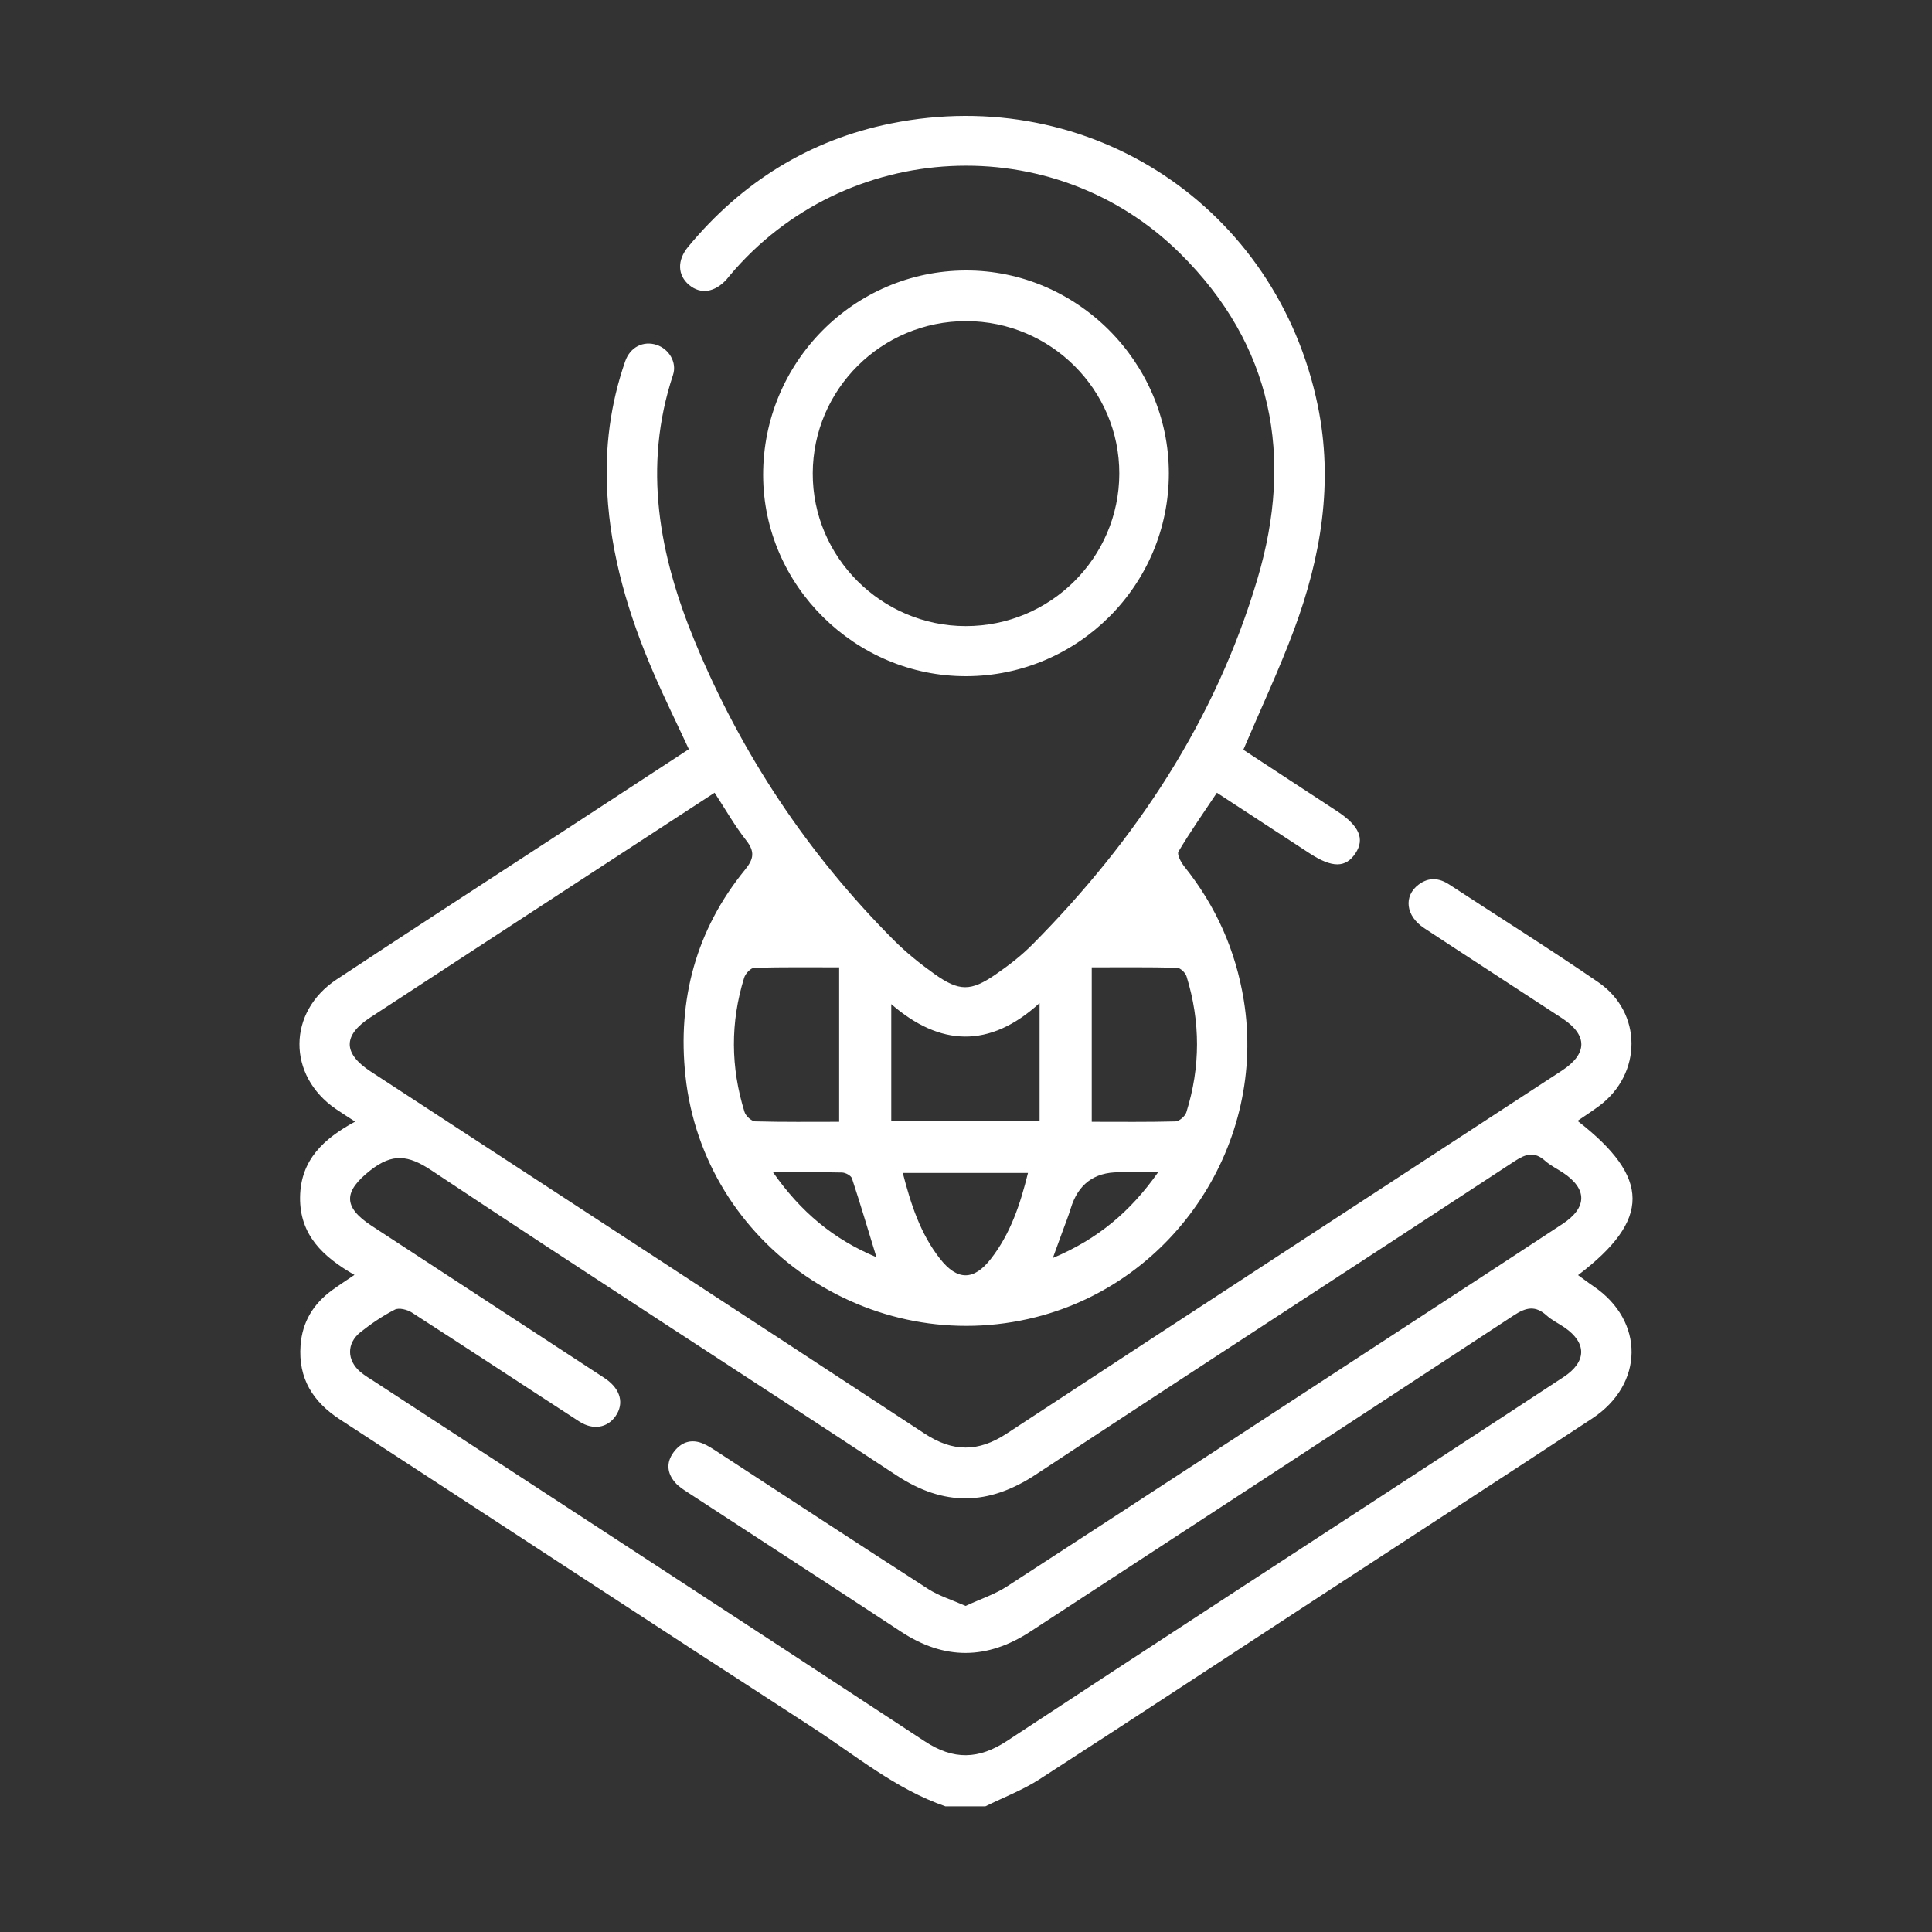
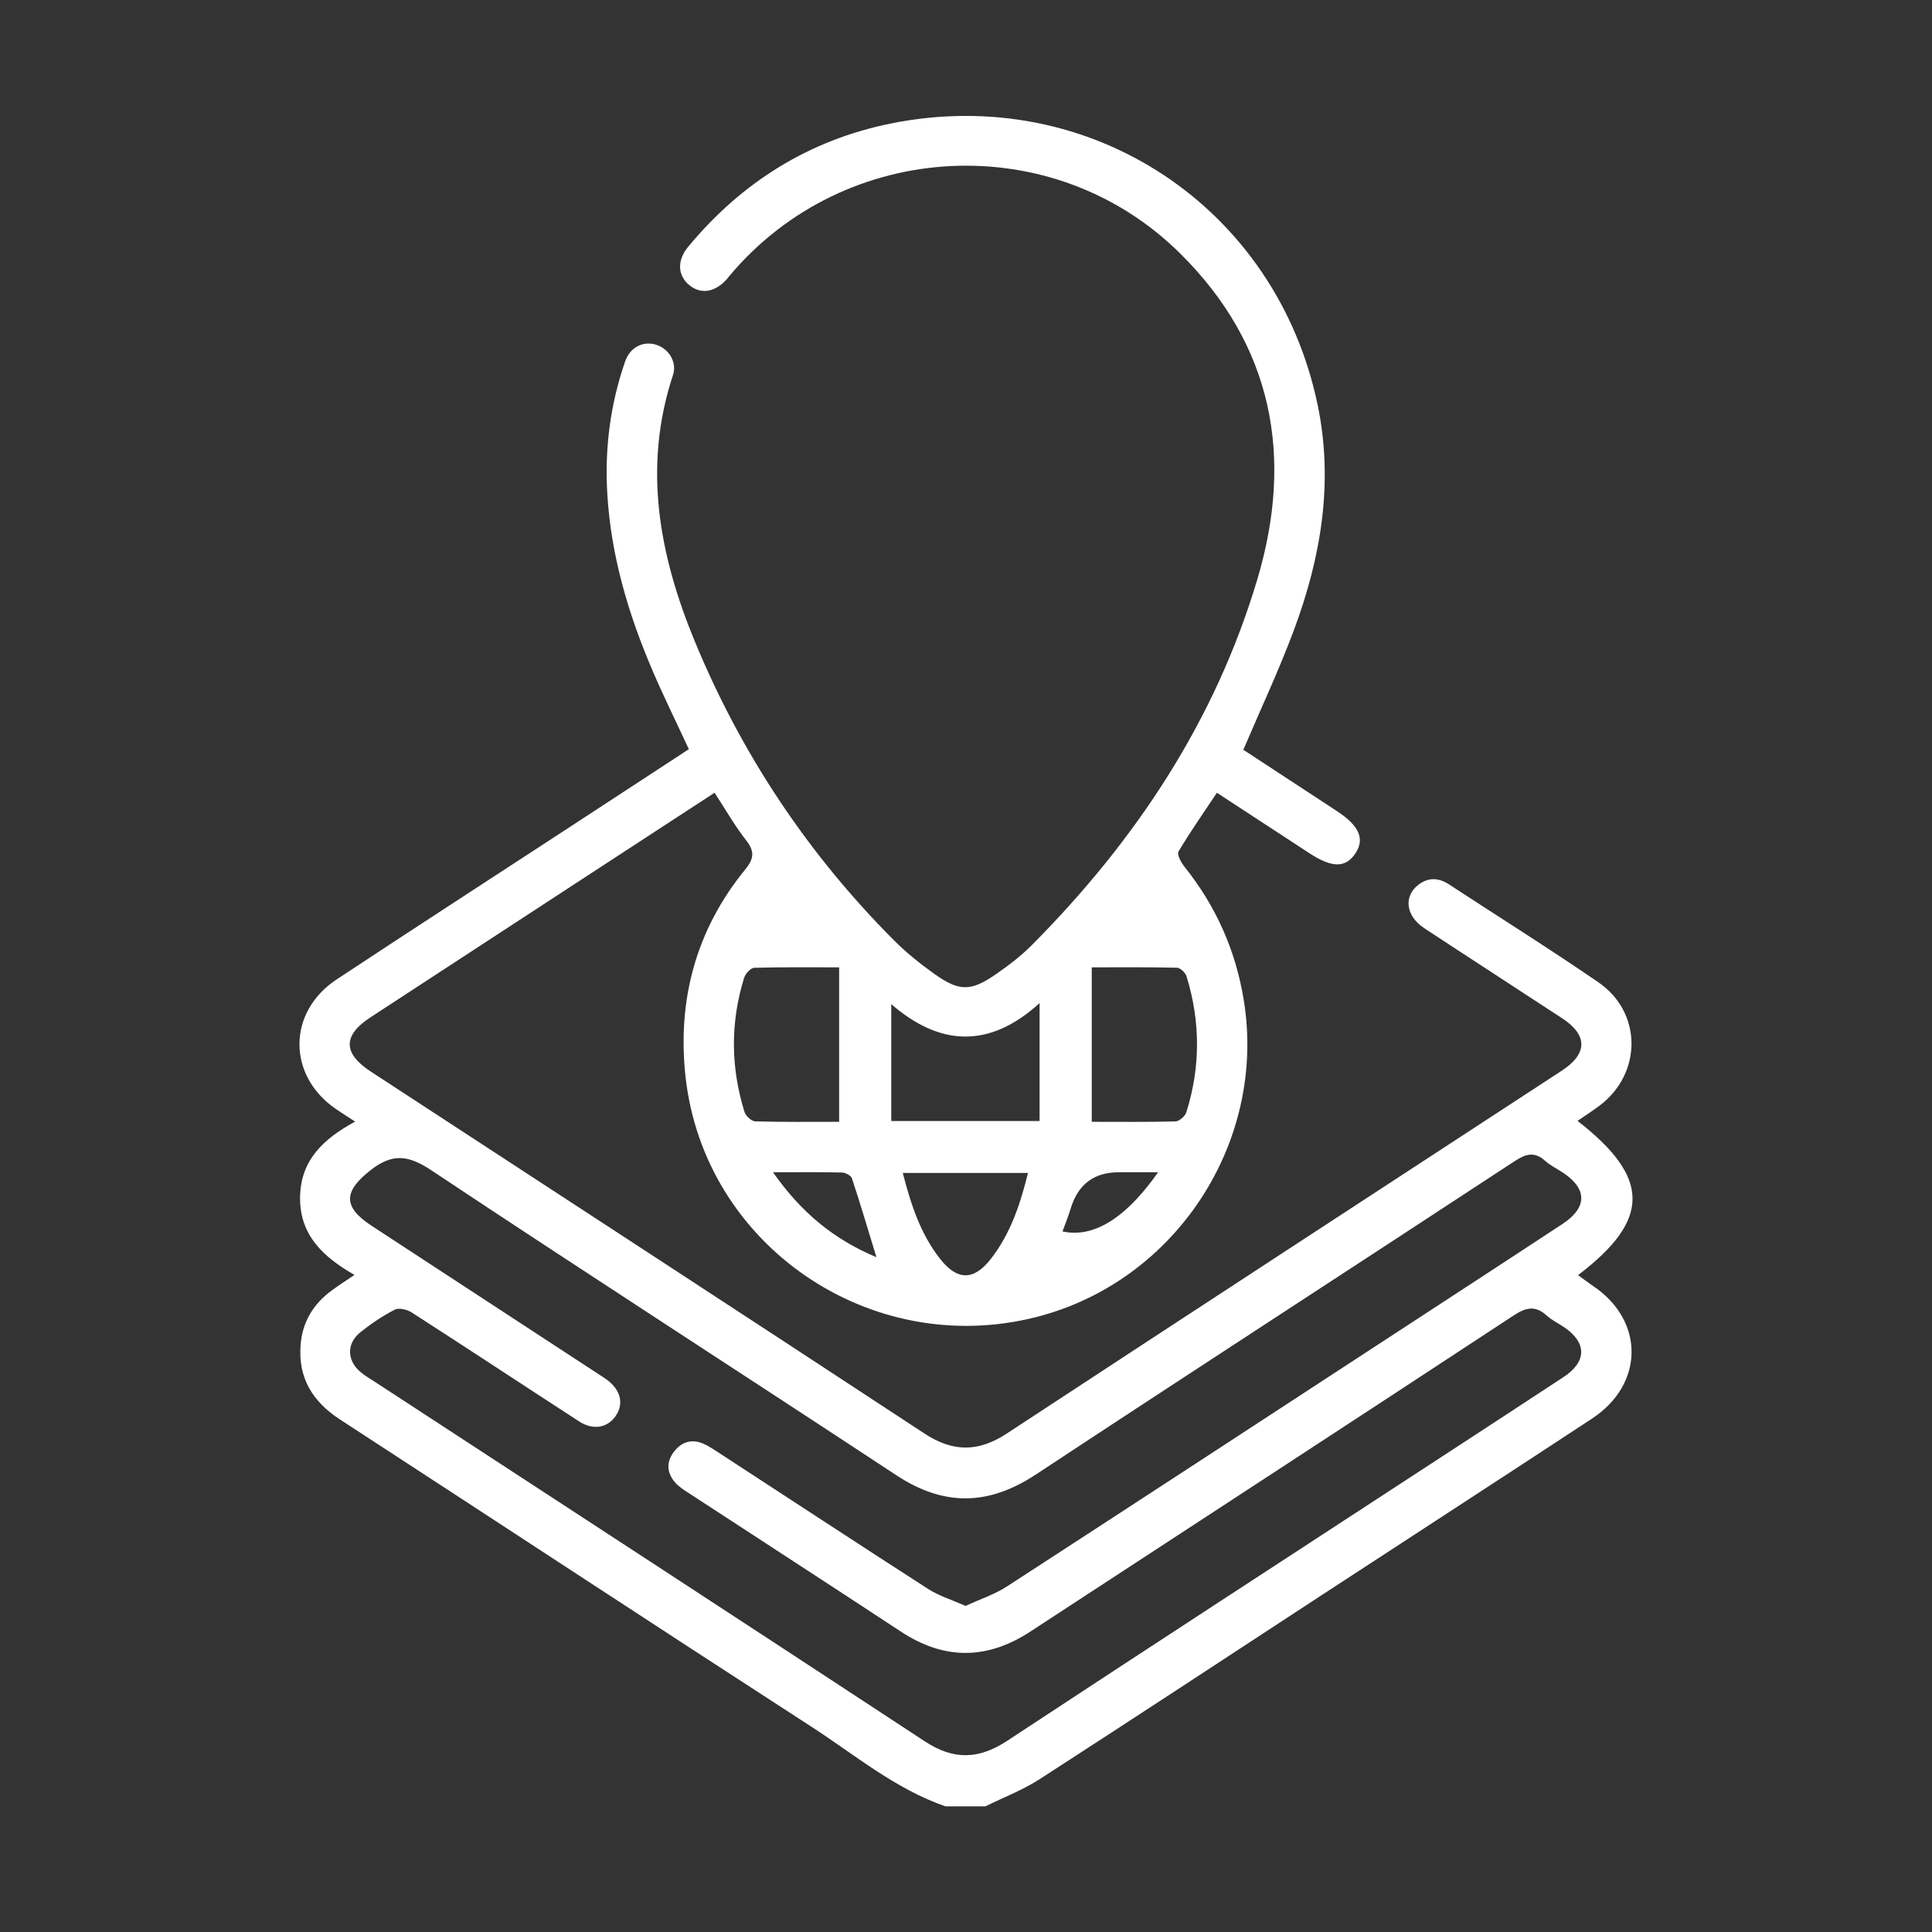
<svg xmlns="http://www.w3.org/2000/svg" width="200" height="200" viewBox="0 0 200 200" fill="none">
  <rect x="0" y="0" width="200" height="200" fill="#333333" stroke="none" />
-   <path d="M97.895 187C92.698 185.21 88.529 181.681 84.012 178.759C67.711 168.211 51.488 157.546 35.214 146.957C32.398 145.127 30.862 142.702 31.114 139.273C31.292 136.839 32.444 134.967 34.391 133.552C35.068 133.059 35.772 132.602 36.695 131.977C33.431 130.109 31.013 127.84 31.064 123.927C31.118 120.065 33.523 117.864 36.764 116.11C35.982 115.595 35.356 115.206 34.752 114.791C29.729 111.33 29.738 104.769 34.849 101.39C42.734 96.18 50.67 91.044 58.583 85.875C62.82 83.108 67.053 80.337 71.309 77.556C70.034 74.812 68.754 72.219 67.615 69.571C65.06 63.64 63.231 57.512 62.861 51.015C62.596 46.362 63.186 41.819 64.713 37.418C65.234 35.911 66.61 35.258 67.967 35.701C69.243 36.117 70.102 37.505 69.668 38.82C66.518 48.344 68.242 57.48 71.93 66.406C76.744 78.054 83.615 88.382 92.524 97.322C93.804 98.605 95.239 99.76 96.72 100.815C99.285 102.641 100.487 102.65 103.065 100.874C104.423 99.943 105.749 98.915 106.901 97.751C117.606 86.957 125.821 74.575 130.173 59.918C133.935 47.257 131.759 35.747 122.182 26.25C109.054 13.228 87.464 14.365 75.555 28.51C75.446 28.642 75.345 28.779 75.231 28.907C73.997 30.281 72.529 30.501 71.332 29.496C70.143 28.501 70.075 26.953 71.231 25.556C76.762 18.871 83.77 14.484 92.263 12.776C112.852 8.639 132.152 21.428 136.408 41.947C138.067 49.938 136.751 57.695 133.949 65.215C132.408 69.356 130.52 73.365 128.71 77.616C131.851 79.675 135.124 81.821 138.401 83.967C140.705 85.478 141.304 86.839 140.321 88.327C139.311 89.857 137.907 89.861 135.576 88.341C132.431 86.286 129.286 84.232 125.972 82.067C124.619 84.099 123.229 86.081 121.995 88.154C121.817 88.451 122.26 89.277 122.603 89.706C125.871 93.793 127.924 98.386 128.76 103.563C131.137 118.266 121.698 132.685 107.234 136.351C90.101 140.693 72.859 128.909 70.961 111.412C70.107 103.513 72.045 96.263 77.128 90.03C78.042 88.912 78.157 88.154 77.242 86.989C76.058 85.483 75.103 83.793 73.974 82.063C69 85.305 64.1 88.501 59.204 91.697C52.242 96.24 45.285 100.783 38.327 105.33C35.479 107.193 35.502 109.043 38.377 110.924C57.49 123.407 76.616 135.862 95.697 148.396C98.64 150.332 101.273 150.336 104.213 148.405C123.348 135.844 142.524 123.347 161.682 110.832C164.352 109.088 164.375 107.161 161.728 105.422C156.97 102.299 152.183 99.212 147.429 96.08C145.509 94.815 145.276 92.756 146.862 91.569C147.909 90.788 148.961 90.87 150.03 91.569C155.173 94.939 160.389 98.203 165.458 101.682C170.03 104.819 170.007 111.152 165.559 114.476C164.832 115.019 164.069 115.508 163.305 116.033C170.866 121.905 170.912 126.26 163.36 132C163.922 132.406 164.43 132.799 164.96 133.155C170.258 136.748 170.217 143.296 164.809 146.852C155.438 153.012 146.026 159.112 136.641 165.244C126.968 171.563 117.318 177.923 107.609 184.187C105.868 185.311 103.879 186.069 102.009 186.991H97.904L97.895 187ZM99.957 166.244C101.443 165.554 102.956 165.061 104.245 164.225C119.193 154.523 134.104 144.766 149.029 135.027C153.271 132.255 157.518 129.493 161.751 126.703C164.329 125.005 164.334 123.073 161.792 121.389C161.175 120.982 160.489 120.649 159.945 120.165C158.857 119.192 157.971 119.434 156.819 120.188C140.303 131.027 123.723 141.766 107.23 152.642C102.329 155.875 97.717 155.961 92.794 152.72C76.772 142.163 60.639 131.78 44.663 121.156C42.258 119.558 40.622 119.361 38.332 121.16C35.575 123.329 35.466 124.927 38.464 126.89C46.277 132 54.093 137.109 61.91 142.218C62.198 142.405 62.486 142.588 62.765 142.784C64.251 143.857 64.617 145.3 63.73 146.588C62.884 147.816 61.398 148.081 59.958 147.149C54.18 143.401 48.43 139.606 42.638 135.876C42.163 135.57 41.303 135.351 40.869 135.575C39.612 136.219 38.419 137.031 37.308 137.912C35.863 139.068 35.9 140.825 37.308 142.022C37.783 142.424 38.332 142.739 38.858 143.081C57.828 155.468 76.813 167.828 95.747 180.27C98.713 182.22 101.319 182.146 104.254 180.215C119.28 170.321 134.369 160.518 149.432 150.683C153.578 147.976 157.728 145.268 161.865 142.547C164.261 140.972 164.284 139.017 161.957 137.419C161.349 136.999 160.654 136.675 160.115 136.187C158.94 135.123 157.989 135.324 156.691 136.177C140.042 147.122 123.343 157.993 106.667 168.896C102.188 171.828 97.758 171.864 93.265 168.906C85.941 164.084 78.582 159.322 71.24 154.523C70.765 154.213 70.267 153.898 69.901 153.482C69.055 152.514 68.941 151.423 69.713 150.359C70.459 149.332 71.483 148.925 72.708 149.409C73.284 149.638 73.809 149.998 74.33 150.336C81.58 155.057 88.812 159.81 96.09 164.495C97.2 165.207 98.512 165.604 99.961 166.244H99.957ZM86.869 116.129V100.139C83.99 100.139 81.037 100.103 78.088 100.185C77.718 100.194 77.169 100.783 77.037 101.207C75.597 105.837 75.633 110.49 77.073 115.111C77.201 115.526 77.791 116.069 78.179 116.083C81.073 116.165 83.967 116.129 86.865 116.129H86.869ZM113.022 116.129C115.892 116.129 118.786 116.165 121.679 116.088C122.077 116.079 122.681 115.553 122.809 115.147C124.281 110.467 124.276 105.76 122.831 101.075C122.717 100.696 122.187 100.189 121.835 100.18C118.836 100.107 115.837 100.139 113.017 100.139V116.129H113.022ZM107.618 116.042V103.837C102.421 108.577 97.287 108.307 92.263 103.947V116.047H107.618V116.042ZM93.457 121.425C94.288 124.649 95.271 127.708 97.31 130.306C99.097 132.584 100.803 132.589 102.572 130.319C104.601 127.721 105.616 124.671 106.416 121.425H93.452H93.457ZM119.888 121.352H115.815C113.261 121.352 111.604 122.596 110.846 125.082C110.599 125.895 110.279 126.685 109.991 127.479C109.698 128.283 109.406 129.087 108.99 130.228C113.643 128.269 117.012 125.439 119.888 121.352ZM80.022 121.352C82.897 125.457 86.27 128.283 90.728 130.146C89.836 127.233 89.054 124.594 88.195 121.987C88.099 121.695 87.528 121.389 87.166 121.379C84.908 121.325 82.645 121.352 80.022 121.352Z" fill="white" />
-   <path d="M100.027 70C88.549 70.027 79.036 60.62 79 49.217C78.964 37.543 88.359 28.036 99.973 28C111.469 27.964 120.995 37.475 121 48.991C121.005 60.556 111.605 69.973 100.027 70ZM100.027 33.244C91.27 33.235 84.162 40.285 84.135 48.995C84.108 57.674 91.252 64.81 99.973 64.814C108.721 64.819 115.838 57.76 115.87 49.05C115.897 40.358 108.775 33.254 100.027 33.244Z" fill="white" />
+   <path d="M97.895 187C92.698 185.21 88.529 181.681 84.012 178.759C67.711 168.211 51.488 157.546 35.214 146.957C32.398 145.127 30.862 142.702 31.114 139.273C31.292 136.839 32.444 134.967 34.391 133.552C35.068 133.059 35.772 132.602 36.695 131.977C33.431 130.109 31.013 127.84 31.064 123.927C31.118 120.065 33.523 117.864 36.764 116.11C35.982 115.595 35.356 115.206 34.752 114.791C29.729 111.33 29.738 104.769 34.849 101.39C42.734 96.18 50.67 91.044 58.583 85.875C62.82 83.108 67.053 80.337 71.309 77.556C70.034 74.812 68.754 72.219 67.615 69.571C65.06 63.64 63.231 57.512 62.861 51.015C62.596 46.362 63.186 41.819 64.713 37.418C65.234 35.911 66.61 35.258 67.967 35.701C69.243 36.117 70.102 37.505 69.668 38.82C66.518 48.344 68.242 57.48 71.93 66.406C76.744 78.054 83.615 88.382 92.524 97.322C93.804 98.605 95.239 99.76 96.72 100.815C99.285 102.641 100.487 102.65 103.065 100.874C104.423 99.943 105.749 98.915 106.901 97.751C117.606 86.957 125.821 74.575 130.173 59.918C133.935 47.257 131.759 35.747 122.182 26.25C109.054 13.228 87.464 14.365 75.555 28.51C75.446 28.642 75.345 28.779 75.231 28.907C73.997 30.281 72.529 30.501 71.332 29.496C70.143 28.501 70.075 26.953 71.231 25.556C76.762 18.871 83.77 14.484 92.263 12.776C112.852 8.639 132.152 21.428 136.408 41.947C138.067 49.938 136.751 57.695 133.949 65.215C132.408 69.356 130.52 73.365 128.71 77.616C131.851 79.675 135.124 81.821 138.401 83.967C140.705 85.478 141.304 86.839 140.321 88.327C139.311 89.857 137.907 89.861 135.576 88.341C132.431 86.286 129.286 84.232 125.972 82.067C124.619 84.099 123.229 86.081 121.995 88.154C121.817 88.451 122.26 89.277 122.603 89.706C125.871 93.793 127.924 98.386 128.76 103.563C131.137 118.266 121.698 132.685 107.234 136.351C90.101 140.693 72.859 128.909 70.961 111.412C70.107 103.513 72.045 96.263 77.128 90.03C78.042 88.912 78.157 88.154 77.242 86.989C76.058 85.483 75.103 83.793 73.974 82.063C69 85.305 64.1 88.501 59.204 91.697C52.242 96.24 45.285 100.783 38.327 105.33C35.479 107.193 35.502 109.043 38.377 110.924C57.49 123.407 76.616 135.862 95.697 148.396C98.64 150.332 101.273 150.336 104.213 148.405C123.348 135.844 142.524 123.347 161.682 110.832C164.352 109.088 164.375 107.161 161.728 105.422C156.97 102.299 152.183 99.212 147.429 96.08C145.509 94.815 145.276 92.756 146.862 91.569C147.909 90.788 148.961 90.87 150.03 91.569C155.173 94.939 160.389 98.203 165.458 101.682C170.03 104.819 170.007 111.152 165.559 114.476C164.832 115.019 164.069 115.508 163.305 116.033C170.866 121.905 170.912 126.26 163.36 132C163.922 132.406 164.43 132.799 164.96 133.155C170.258 136.748 170.217 143.296 164.809 146.852C155.438 153.012 146.026 159.112 136.641 165.244C126.968 171.563 117.318 177.923 107.609 184.187C105.868 185.311 103.879 186.069 102.009 186.991H97.904L97.895 187ZM99.957 166.244C101.443 165.554 102.956 165.061 104.245 164.225C119.193 154.523 134.104 144.766 149.029 135.027C153.271 132.255 157.518 129.493 161.751 126.703C164.329 125.005 164.334 123.073 161.792 121.389C161.175 120.982 160.489 120.649 159.945 120.165C158.857 119.192 157.971 119.434 156.819 120.188C140.303 131.027 123.723 141.766 107.23 152.642C102.329 155.875 97.717 155.961 92.794 152.72C76.772 142.163 60.639 131.78 44.663 121.156C42.258 119.558 40.622 119.361 38.332 121.16C35.575 123.329 35.466 124.927 38.464 126.89C46.277 132 54.093 137.109 61.91 142.218C62.198 142.405 62.486 142.588 62.765 142.784C64.251 143.857 64.617 145.3 63.73 146.588C62.884 147.816 61.398 148.081 59.958 147.149C54.18 143.401 48.43 139.606 42.638 135.876C42.163 135.57 41.303 135.351 40.869 135.575C39.612 136.219 38.419 137.031 37.308 137.912C35.863 139.068 35.9 140.825 37.308 142.022C37.783 142.424 38.332 142.739 38.858 143.081C57.828 155.468 76.813 167.828 95.747 180.27C98.713 182.22 101.319 182.146 104.254 180.215C119.28 170.321 134.369 160.518 149.432 150.683C153.578 147.976 157.728 145.268 161.865 142.547C164.261 140.972 164.284 139.017 161.957 137.419C161.349 136.999 160.654 136.675 160.115 136.187C158.94 135.123 157.989 135.324 156.691 136.177C140.042 147.122 123.343 157.993 106.667 168.896C102.188 171.828 97.758 171.864 93.265 168.906C85.941 164.084 78.582 159.322 71.24 154.523C70.765 154.213 70.267 153.898 69.901 153.482C69.055 152.514 68.941 151.423 69.713 150.359C70.459 149.332 71.483 148.925 72.708 149.409C73.284 149.638 73.809 149.998 74.33 150.336C81.58 155.057 88.812 159.81 96.09 164.495C97.2 165.207 98.512 165.604 99.961 166.244H99.957ZM86.869 116.129V100.139C83.99 100.139 81.037 100.103 78.088 100.185C77.718 100.194 77.169 100.783 77.037 101.207C75.597 105.837 75.633 110.49 77.073 115.111C77.201 115.526 77.791 116.069 78.179 116.083C81.073 116.165 83.967 116.129 86.865 116.129H86.869ZM113.022 116.129C115.892 116.129 118.786 116.165 121.679 116.088C122.077 116.079 122.681 115.553 122.809 115.147C124.281 110.467 124.276 105.76 122.831 101.075C122.717 100.696 122.187 100.189 121.835 100.18C118.836 100.107 115.837 100.139 113.017 100.139V116.129H113.022ZM107.618 116.042V103.837C102.421 108.577 97.287 108.307 92.263 103.947V116.047H107.618V116.042ZM93.457 121.425C94.288 124.649 95.271 127.708 97.31 130.306C99.097 132.584 100.803 132.589 102.572 130.319C104.601 127.721 105.616 124.671 106.416 121.425H93.452H93.457ZM119.888 121.352H115.815C113.261 121.352 111.604 122.596 110.846 125.082C110.599 125.895 110.279 126.685 109.991 127.479C113.643 128.269 117.012 125.439 119.888 121.352ZM80.022 121.352C82.897 125.457 86.27 128.283 90.728 130.146C89.836 127.233 89.054 124.594 88.195 121.987C88.099 121.695 87.528 121.389 87.166 121.379C84.908 121.325 82.645 121.352 80.022 121.352Z" fill="white" />
</svg>